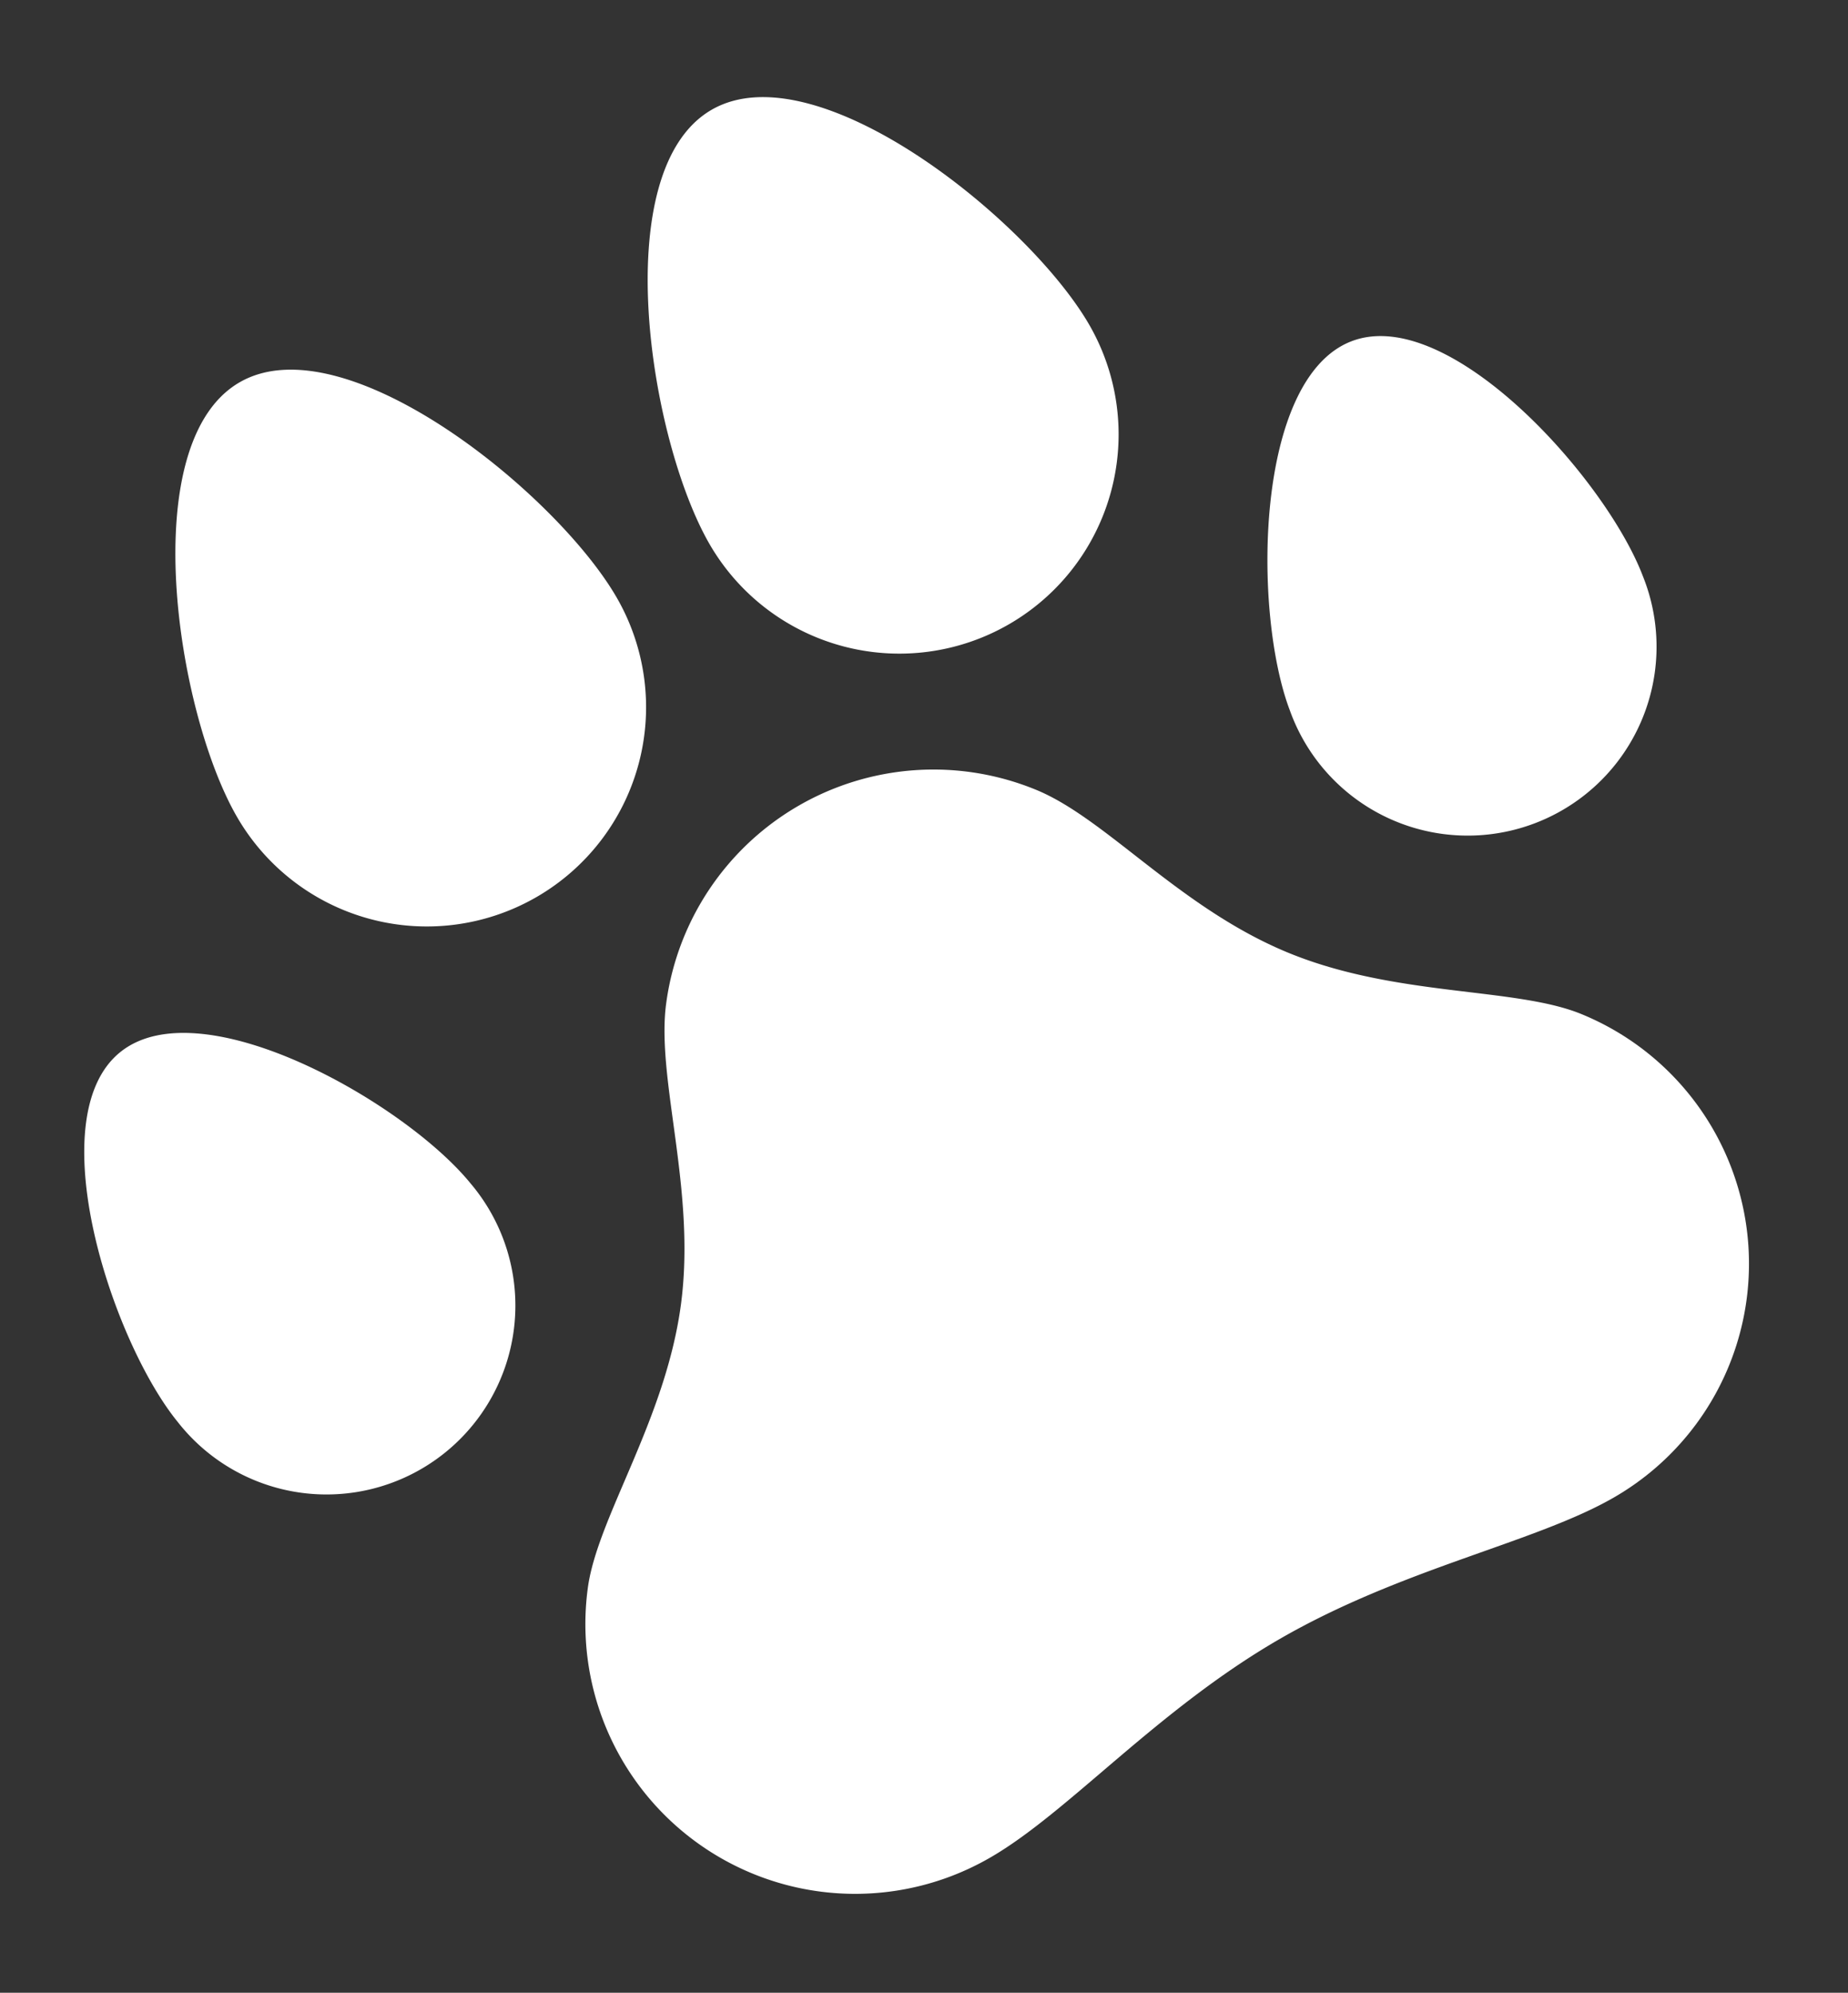
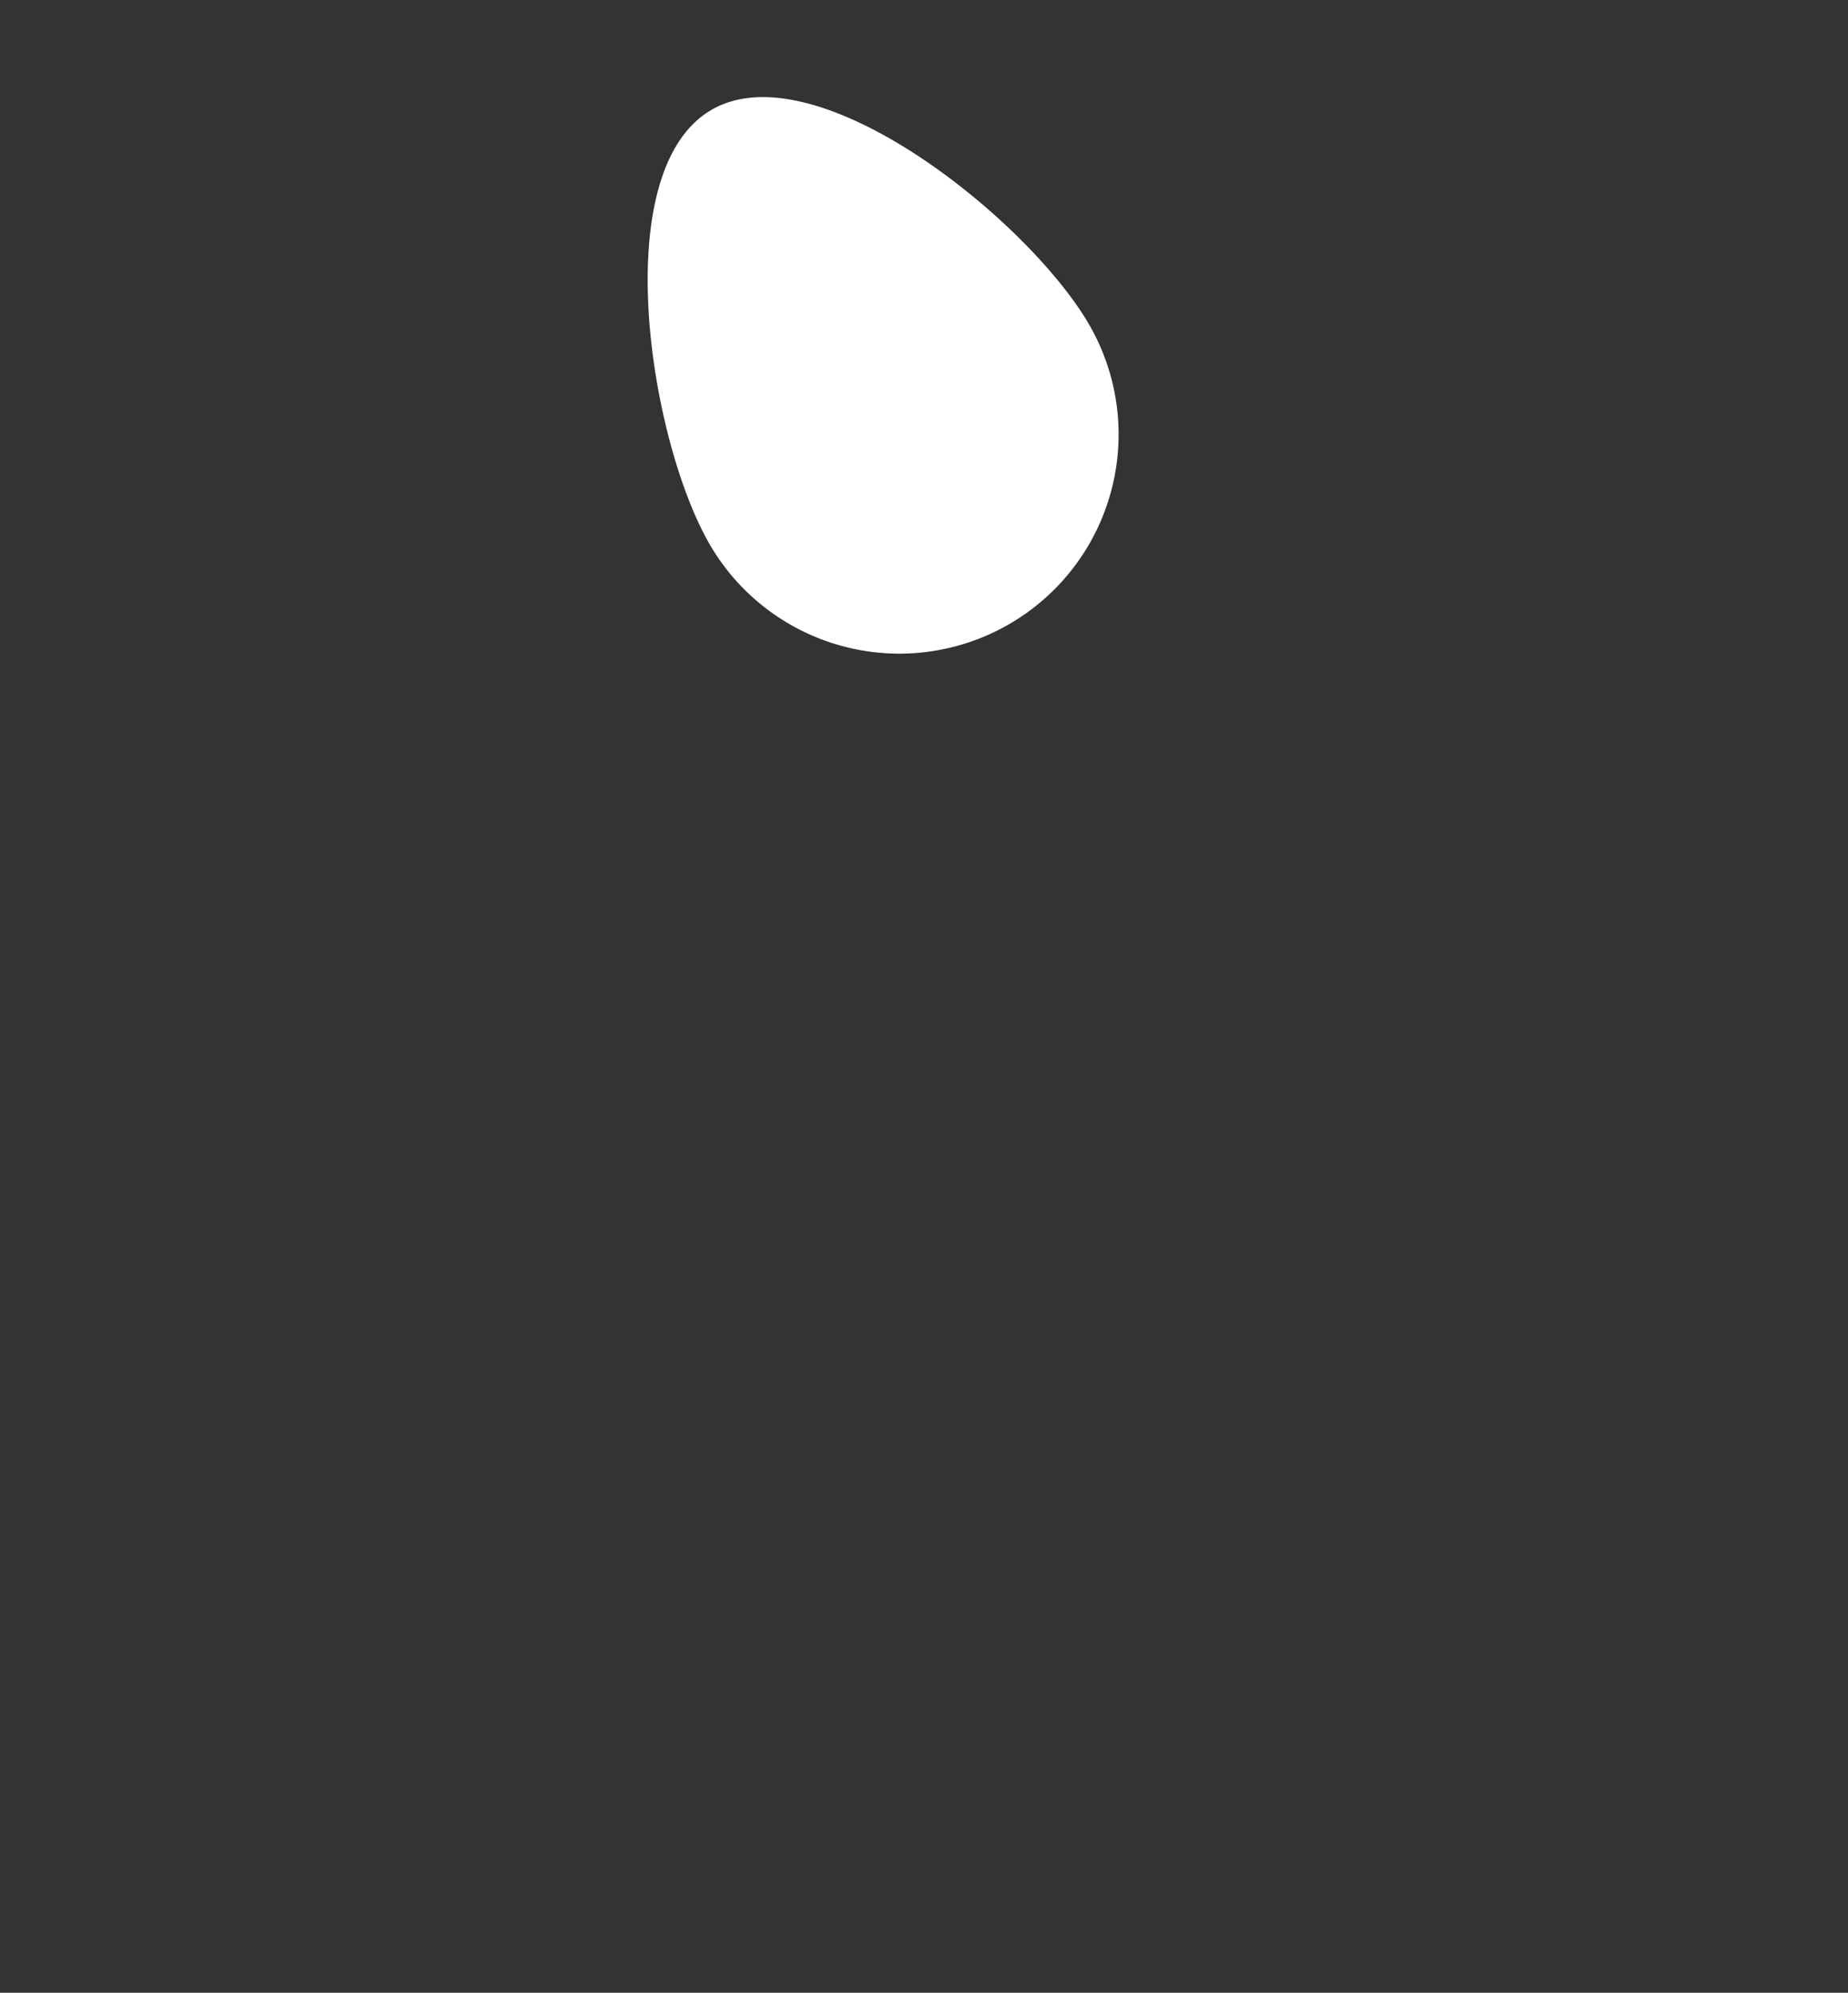
<svg xmlns="http://www.w3.org/2000/svg" width="60.975" height="65.747" viewBox="0 0 60.975 65.747">
  <rect x="0" y="0" width="60.975" height="65.747" fill="#333333" stroke="none" />
  <g id="Group_28" data-name="Group 28" transform="translate(-8.57 22.126) rotate(-30)">
-     <path id="Path_1" data-name="Path 1" d="M1.869,18.872C3.3,17.019,6.845,15.363,9.19,12.33s3.017-6.865,4.558-8.863a8.9,8.9,0,0,1,14.1,0c1.528,1.981,2.15,5.739,4.506,8.8S38.289,17,39.731,18.872a8.9,8.9,0,0,1-7.052,14.343c-2.97,0-7.2-1.47-11.878-1.47s-8.909,1.47-11.878,1.47A8.9,8.9,0,0,1,1.869,18.872Z" transform="translate(7.217 21.321)" fill="#fff" />
-     <path id="Path_2" data-name="Path 2" d="M4.549.032C1.152.584-.445,8.155.107,11.552a6.232,6.232,0,1,0,12.3-2C11.858,6.156,7.947-.52,4.549.032Z" transform="translate(0 17.14)" fill="#fff" />
-     <path id="Path_3" data-name="Path 3" d="M7.244,0C3.249,0,0,8.371,0,12.366a7.234,7.234,0,1,0,14.468.012C14.471,8.383,11.239,0,7.244,0Z" transform="translate(11.781 0)" fill="#fff" />
-     <path id="Path_4" data-name="Path 4" d="M7.942.032C4.544-.52.634,6.156.082,9.553a6.232,6.232,0,1,0,12.3,2C12.936,8.155,11.339.584,7.942.032Z" transform="translate(43.542 17.14)" fill="#fff" />
    <path id="Path_5" data-name="Path 5" d="M7.224,0C3.229,0,0,8.383,0,12.378a7.234,7.234,0,1,0,14.468-.012C14.464,8.371,11.219,0,7.224,0Z" transform="translate(29.784 0)" fill="#fff" />
  </g>
</svg>